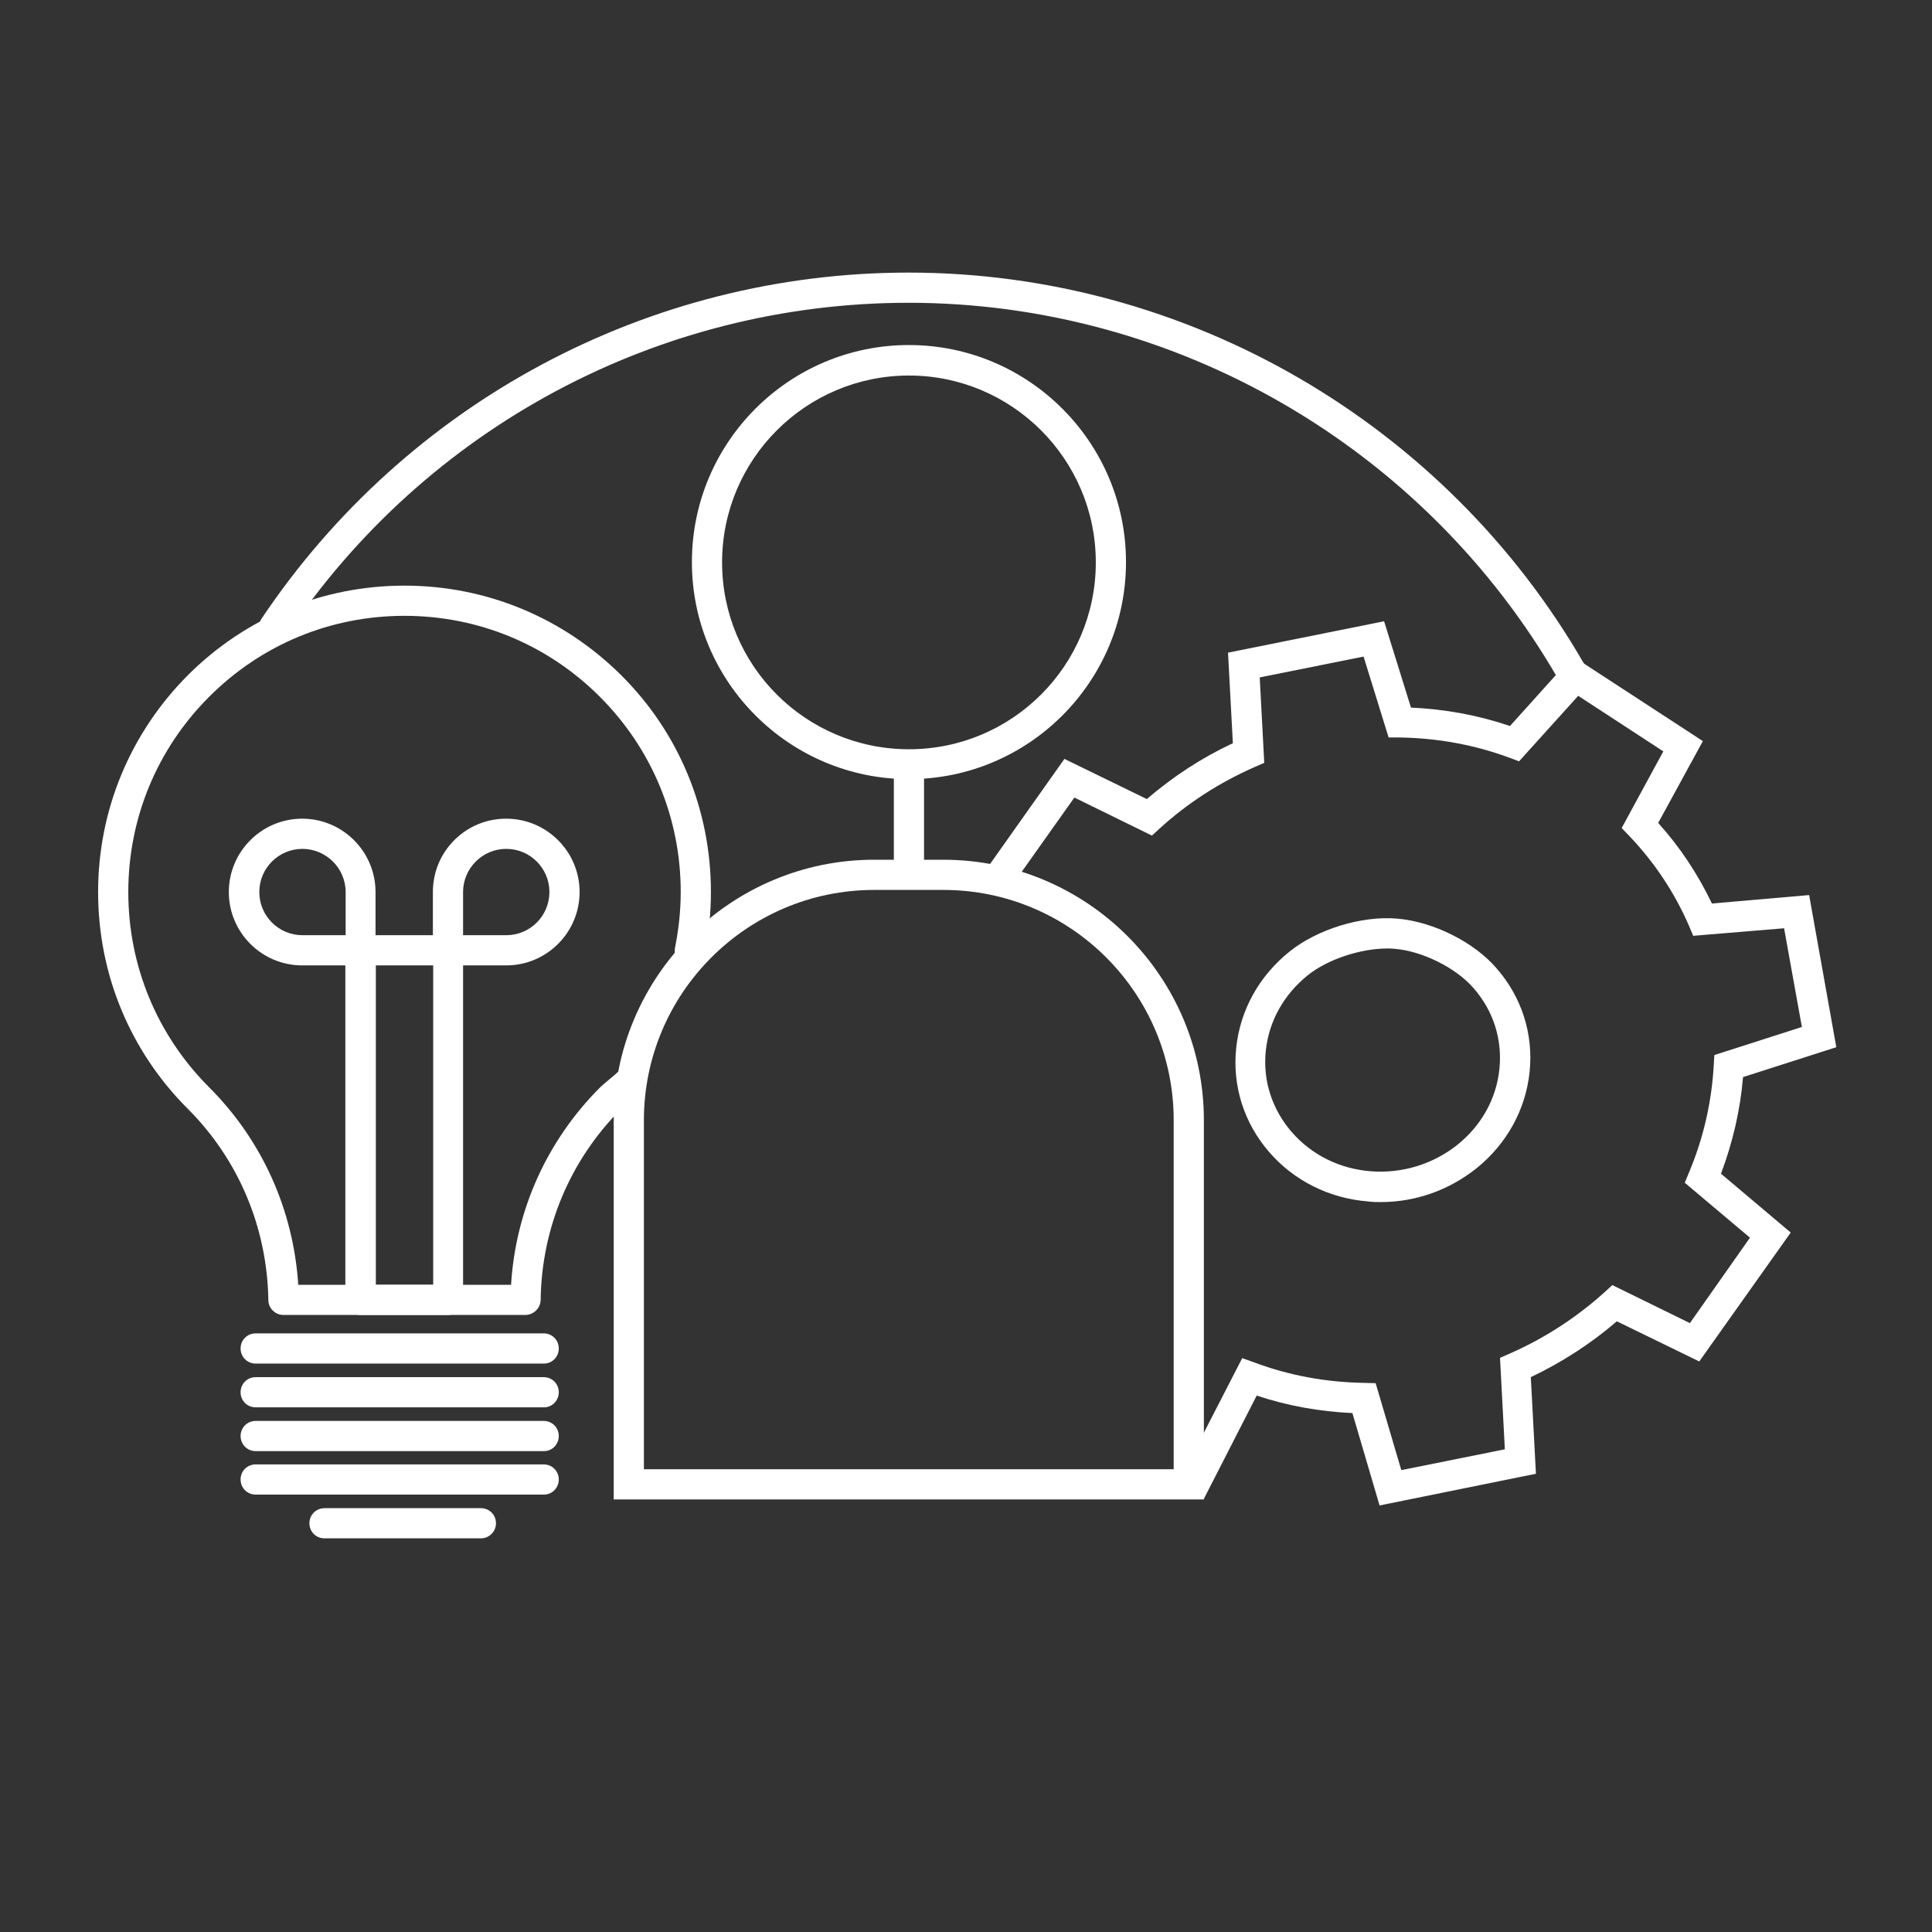
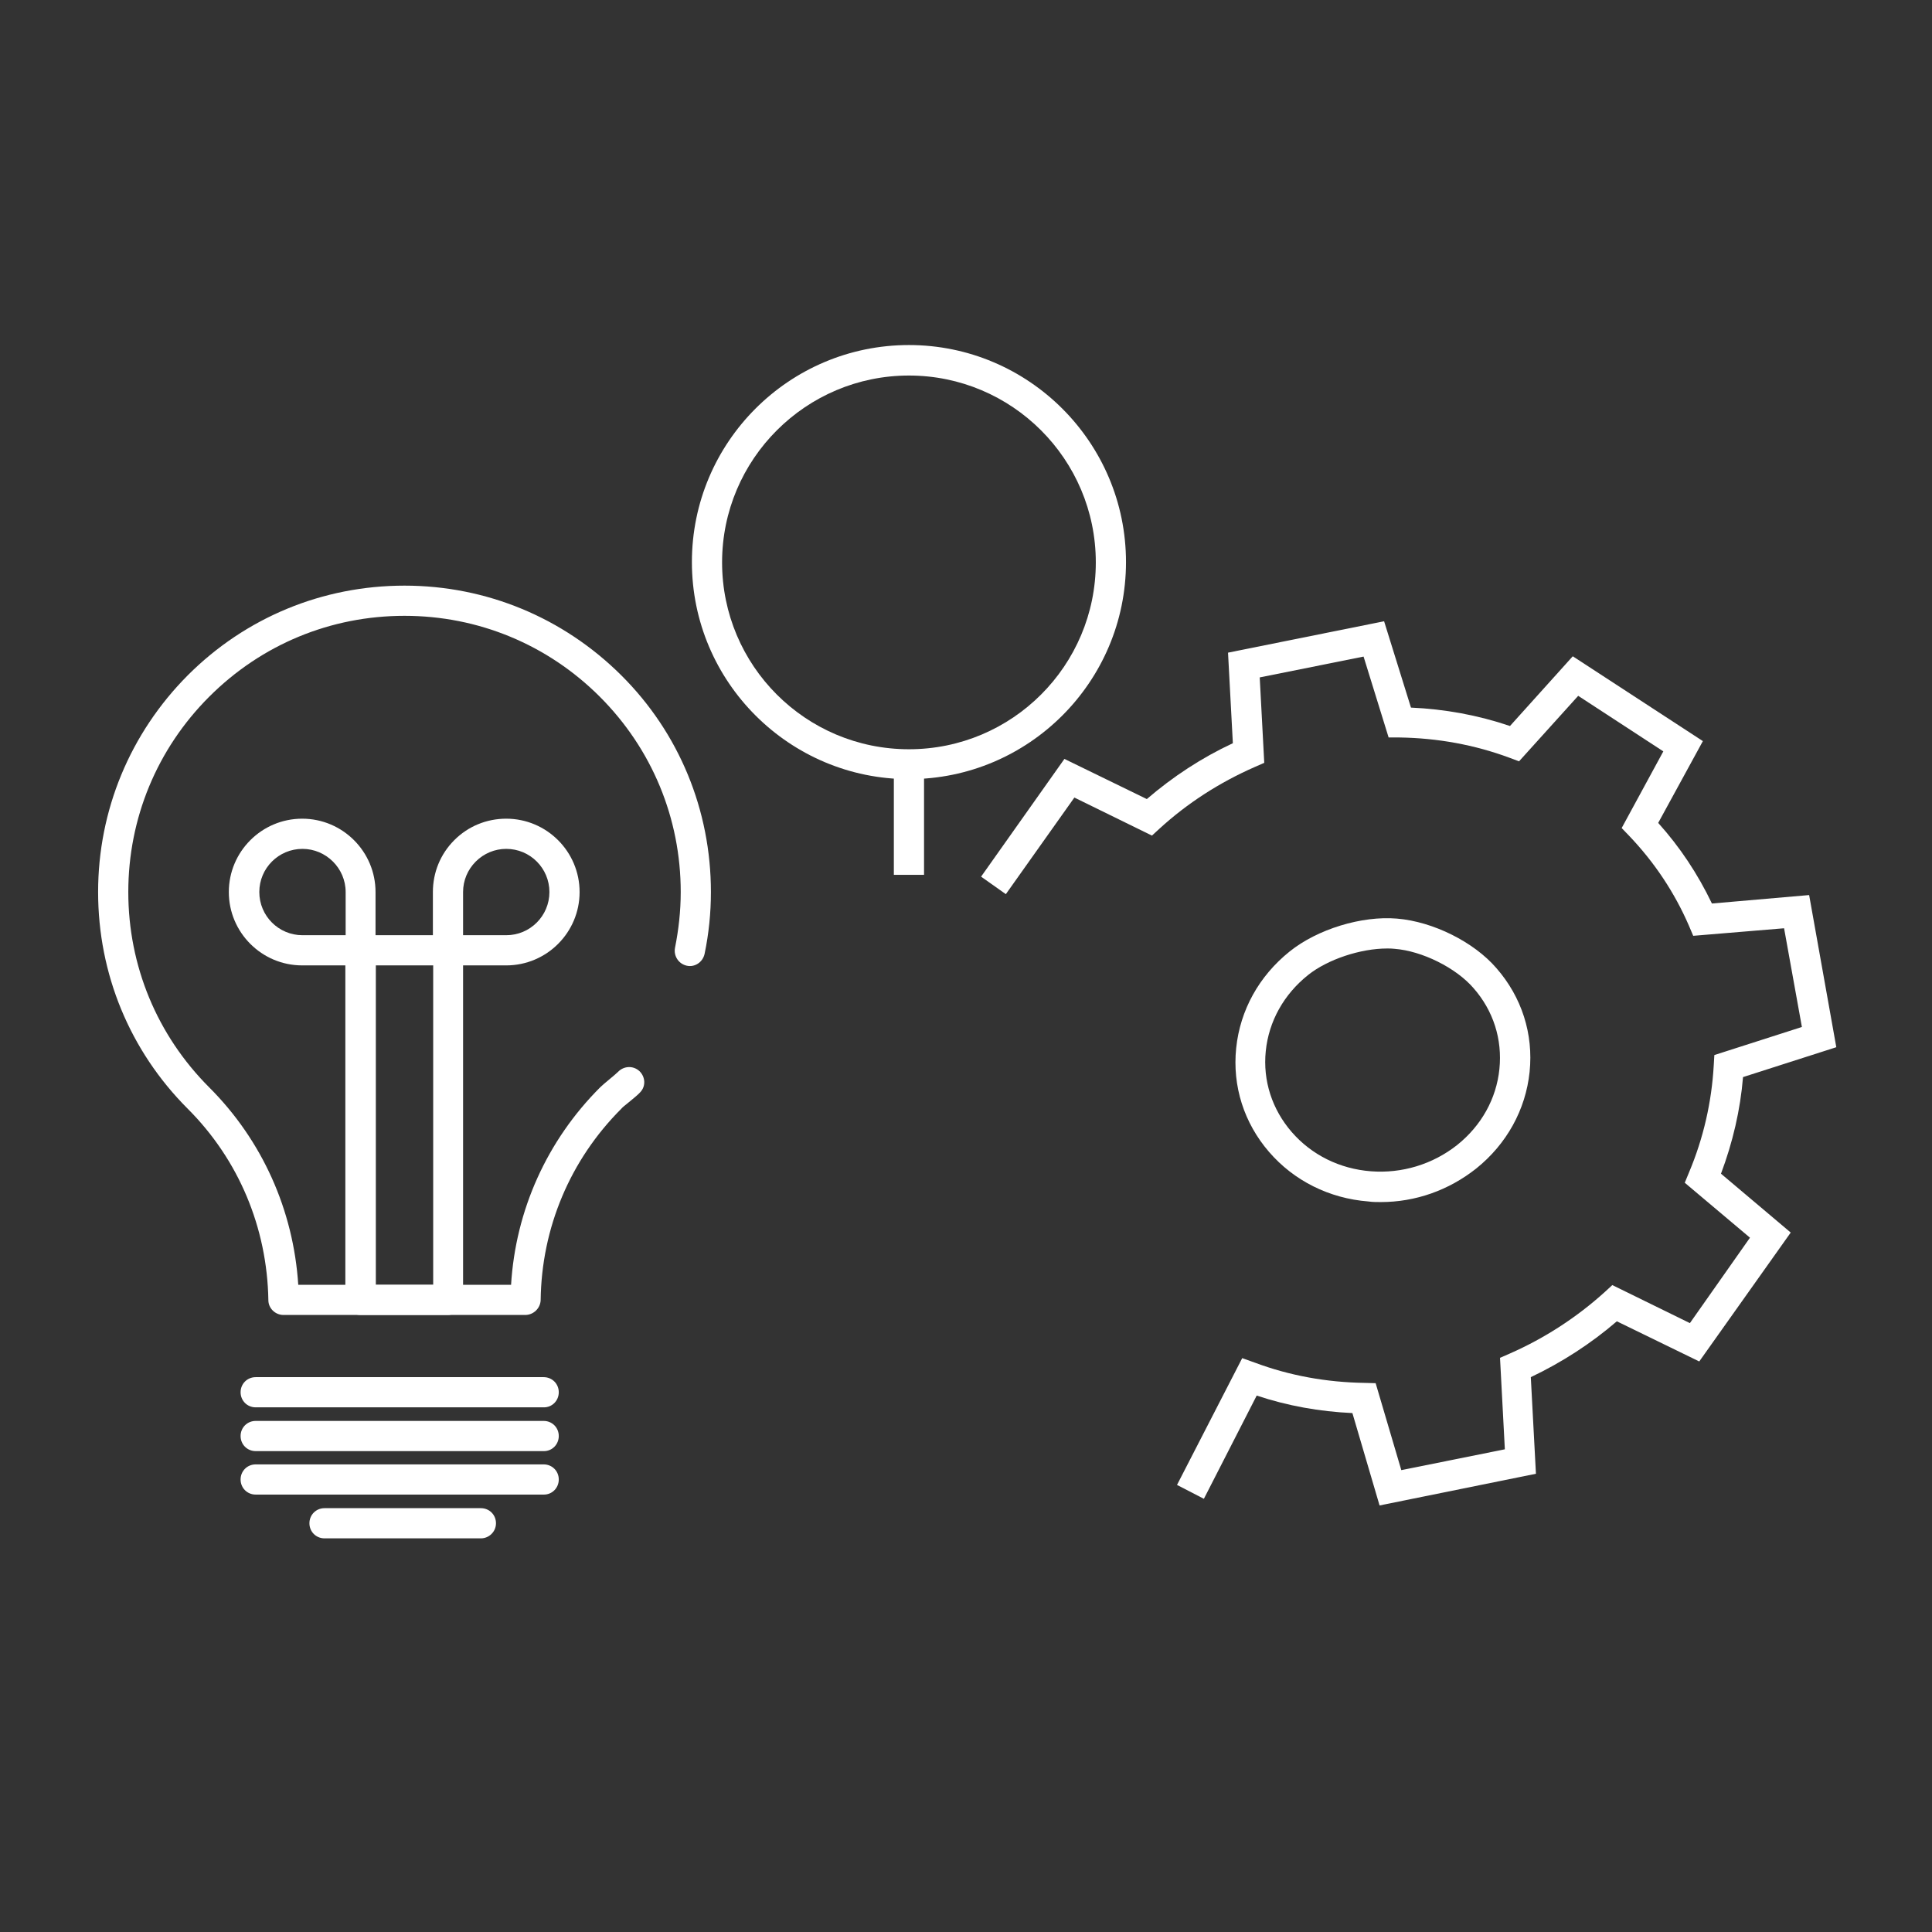
<svg xmlns="http://www.w3.org/2000/svg" xmlns:xlink="http://www.w3.org/1999/xlink" version="1.1" x="0px" y="0px" viewBox="0 0 64 64" style="enable-background:new 0 0 64 64;" xml:space="preserve">
  <rect x="0" y="0" width="64" height="64" fill="#333333" stroke="none" />
  <style type="text/css">
	.st0{fill:none;stroke:#FFFFFF;stroke-linecap:round;stroke-linejoin:round;stroke-miterlimit:10;}
	.st1{fill:#FFFFFF;}
	.st2{display:none;}
	.st3{display:inline;fill:none;stroke:#1E1E1C;stroke-width:0.57;stroke-miterlimit:10;}
</style>
  <g id="Layer_4">
</g>
  <g id="Layer_3">
</g>
  <g id="Layer_6">
</g>
  <g id="Layer_5">
    <g>
      <g>
        <path class="st1" d="M45.7,49.87l-0.9-3.06c-1.09-0.05-2.15-0.24-3.17-0.58l-1.75,3.42l-0.89-0.46l2.16-4.2l0.42,0.15     c1.15,0.43,2.37,0.65,3.63,0.67l0.37,0.01l0.85,2.88l3.43-0.69l-0.16-3.03l0.32-0.14c1.16-0.51,2.22-1.2,3.15-2.04l0.25-0.23     l2.57,1.26L57.97,41l-2.16-1.82l0.14-0.34c0.48-1.14,0.75-2.33,0.82-3.55l0.02-0.34l2.9-0.93l-0.59-3.27L56.09,31l-0.14-0.33     c-0.48-1.11-1.15-2.11-1.98-2.98l-0.25-0.26l1.38-2.54l-2.82-1.84l-1.96,2.17l-0.32-0.12c-1.16-0.43-2.38-0.65-3.63-0.67     L46,24.43l-0.83-2.68l-3.44,0.69l0.15,2.83l-0.32,0.14c-1.16,0.51-2.22,1.19-3.15,2.04l-0.25,0.23l-2.57-1.26l-2.27,3.2     l-0.82-0.58l2.76-3.9l2.73,1.33c0.86-0.74,1.82-1.37,2.85-1.85l-0.16-3l5.17-1.04l0.89,2.86c1.12,0.05,2.22,0.25,3.28,0.61     l2.08-2.31l4.31,2.81l-1.48,2.71c0.72,0.8,1.31,1.69,1.78,2.67l3.22-0.28l0.9,5.04l-3.09,0.99c-0.09,1.09-0.34,2.16-0.73,3.2     l2.31,1.95l-3.03,4.27l-2.73-1.33c-0.86,0.74-1.82,1.36-2.85,1.85l0.17,3.2L45.7,49.87z M45.74,39.82c-0.14,0-0.27,0-0.41-0.02     c-1.3-0.1-2.47-0.69-3.29-1.64c-0.83-0.96-1.22-2.18-1.09-3.44c0.13-1.26,0.76-2.39,1.77-3.2c0.92-0.74,2.39-1.19,3.56-1.09     c1.19,0.1,2.54,0.77,3.29,1.64l0,0c0.84,0.96,1.23,2.18,1.1,3.44c-0.13,1.25-0.76,2.39-1.77,3.2     C47.99,39.43,46.89,39.82,45.74,39.82z M45.95,31.42c-0.88,0-1.97,0.36-2.62,0.88c-0.8,0.64-1.3,1.53-1.4,2.52     c-0.1,0.98,0.21,1.93,0.86,2.68c0.66,0.76,1.59,1.22,2.62,1.3c1.03,0.08,2.05-0.23,2.86-0.87c0.8-0.64,1.3-1.53,1.4-2.52     c0.1-0.98-0.2-1.93-0.86-2.68l0,0c-0.58-0.67-1.7-1.23-2.62-1.3C46.11,31.42,46.03,31.42,45.95,31.42z" />
      </g>
      <g>
        <defs>
-           <path id="SVGID_1_" d="M52.05,22.75c-0.17,0-0.34-0.09-0.43-0.25c-4.43-7.69-12.67-12.47-21.52-12.47      c-8.28,0-15.99,4.12-20.61,11.02c-0.15,0.23-0.46,0.29-0.69,0.14c-0.23-0.15-0.29-0.46-0.14-0.69      C13.47,13.32,21.49,9.03,30.1,9.03c9.2,0,17.78,4.97,22.38,12.97c0.14,0.24,0.05,0.55-0.18,0.68      C52.22,22.73,52.14,22.75,52.05,22.75z" />
-         </defs>
+           </defs>
        <use xlink:href="#SVGID_1_" style="overflow:visible;fill:#FFFFFF;" />
        <clipPath id="SVGID_00000001650290974409625940000008546031246609303221_">
          <use xlink:href="#SVGID_1_" style="overflow:visible;" />
        </clipPath>
      </g>
      <g>
        <g>
          <path class="st1" d="M17.4,43.56H9.39c-0.27,0-0.5-0.22-0.5-0.49c-0.04-2.4-0.98-4.65-2.67-6.34c-1.92-1.92-2.97-4.47-2.97-7.18      c0-2.71,1.06-5.26,2.97-7.18c1.92-1.92,4.47-2.97,7.18-2.97c2.71,0,5.26,1.06,7.18,2.97s2.97,4.47,2.97,7.18      c0,0.69-0.07,1.38-0.21,2.05c-0.06,0.27-0.32,0.45-0.59,0.39c-0.27-0.06-0.44-0.32-0.39-0.59c0.12-0.6,0.19-1.22,0.19-1.85      c0-2.44-0.95-4.74-2.68-6.47s-4.03-2.68-6.47-2.68c-2.45,0-4.74,0.95-6.47,2.68s-2.68,4.03-2.68,6.47      c0,2.44,0.95,4.74,2.68,6.47c1.76,1.76,2.79,4.07,2.95,6.54h7.05c0.15-2.47,1.19-4.78,2.95-6.54c0.06-0.06,0.18-0.16,0.3-0.26      c0.12-0.1,0.24-0.2,0.29-0.25c0.19-0.2,0.5-0.22,0.71-0.03c0.2,0.19,0.22,0.5,0.03,0.7c-0.07,0.08-0.24,0.22-0.4,0.35      c-0.1,0.08-0.19,0.15-0.23,0.2c-1.69,1.69-2.64,3.94-2.67,6.34C17.9,43.34,17.67,43.56,17.4,43.56z" />
        </g>
        <g>
          <path class="st1" d="M14.84,43.56h-2.9c-0.28,0-0.5-0.22-0.5-0.5l0-11.08h-1.43l0,0l0,0c-1.34,0-2.43-1.09-2.43-2.43      c0-1.34,1.09-2.43,2.43-2.43s2.43,1.09,2.43,2.43v1.43l1.9,0v-1.43c0-0.65,0.25-1.26,0.71-1.72s1.07-0.71,1.72-0.71c0,0,0,0,0,0      c1.34,0,2.43,1.09,2.43,2.43c0,1.34-1.09,2.43-2.43,2.43h-1.43l0,11.08c0,0.13-0.05,0.26-0.15,0.35S14.97,43.56,14.84,43.56z       M12.45,42.56h1.9l0-10.58l-1.9,0L12.45,42.56z M10.02,28.12c-0.79,0-1.43,0.64-1.43,1.43c0,0.79,0.64,1.43,1.43,1.43h1.43      v-1.43C11.45,28.76,10.8,28.12,10.02,28.12z M16.77,28.12c-0.38,0-0.74,0.15-1.01,0.42c-0.27,0.27-0.42,0.63-0.42,1.01v1.43      h1.43c0.79,0,1.43-0.64,1.43-1.43C18.2,28.76,17.56,28.12,16.77,28.12L16.77,28.12z" />
        </g>
        <g>
-           <path class="st1" d="M18.02,45.17H8.47c-0.28,0-0.5-0.22-0.5-0.5s0.22-0.5,0.5-0.5h9.54c0.28,0,0.5,0.22,0.5,0.5      S18.29,45.17,18.02,45.17z" />
-         </g>
+           </g>
        <g>
          <path class="st1" d="M18.02,46.62H8.47c-0.28,0-0.5-0.22-0.5-0.5s0.22-0.5,0.5-0.5h9.54c0.28,0,0.5,0.22,0.5,0.5      S18.29,46.62,18.02,46.62z" />
        </g>
        <g>
          <path class="st1" d="M18.02,48.07H8.47c-0.28,0-0.5-0.22-0.5-0.5s0.22-0.5,0.5-0.5h9.54c0.28,0,0.5,0.22,0.5,0.5      S18.29,48.07,18.02,48.07z" />
        </g>
        <g>
          <path class="st1" d="M18.02,49.51H8.47c-0.28,0-0.5-0.22-0.5-0.5s0.22-0.5,0.5-0.5h9.54c0.28,0,0.5,0.22,0.5,0.5      S18.29,49.51,18.02,49.51z" />
        </g>
        <g>
          <path class="st1" d="M15.93,50.96h-5.18c-0.28,0-0.5-0.22-0.5-0.5s0.22-0.5,0.5-0.5h5.18c0.28,0,0.5,0.22,0.5,0.5      S16.2,50.96,15.93,50.96z" />
        </g>
      </g>
      <g>
        <path class="st1" d="M30.11,25.81c-3.96,0-7.19-3.22-7.19-7.19s3.22-7.19,7.19-7.19c3.96,0,7.19,3.22,7.19,7.19     S34.07,25.81,30.11,25.81z M30.11,12.44c-3.41,0-6.19,2.77-6.19,6.19s2.77,6.19,6.19,6.19s6.19-2.77,6.19-6.19     S33.52,12.44,30.11,12.44z" />
      </g>
      <g>
        <rect x="29.61" y="25.31" class="st1" width="1" height="3.67" />
      </g>
      <g>
-         <path class="st1" d="M39.88,49.67H20.33V37.11c0-4.76,3.87-8.63,8.63-8.63h2.29c4.76,0,8.63,3.87,8.63,8.63V49.67z M21.33,48.67     h17.55V37.11c0-4.21-3.42-7.63-7.63-7.63h-2.29c-4.21,0-7.63,3.42-7.63,7.63V48.67z" />
-       </g>
+         </g>
    </g>
  </g>
  <g id="GUIDE" class="st2">
    <rect x="0.04" class="st3" width="64" height="64" />
-     <ellipse class="st3" cx="31.93" cy="32" rx="31.89" ry="32" />
  </g>
</svg>